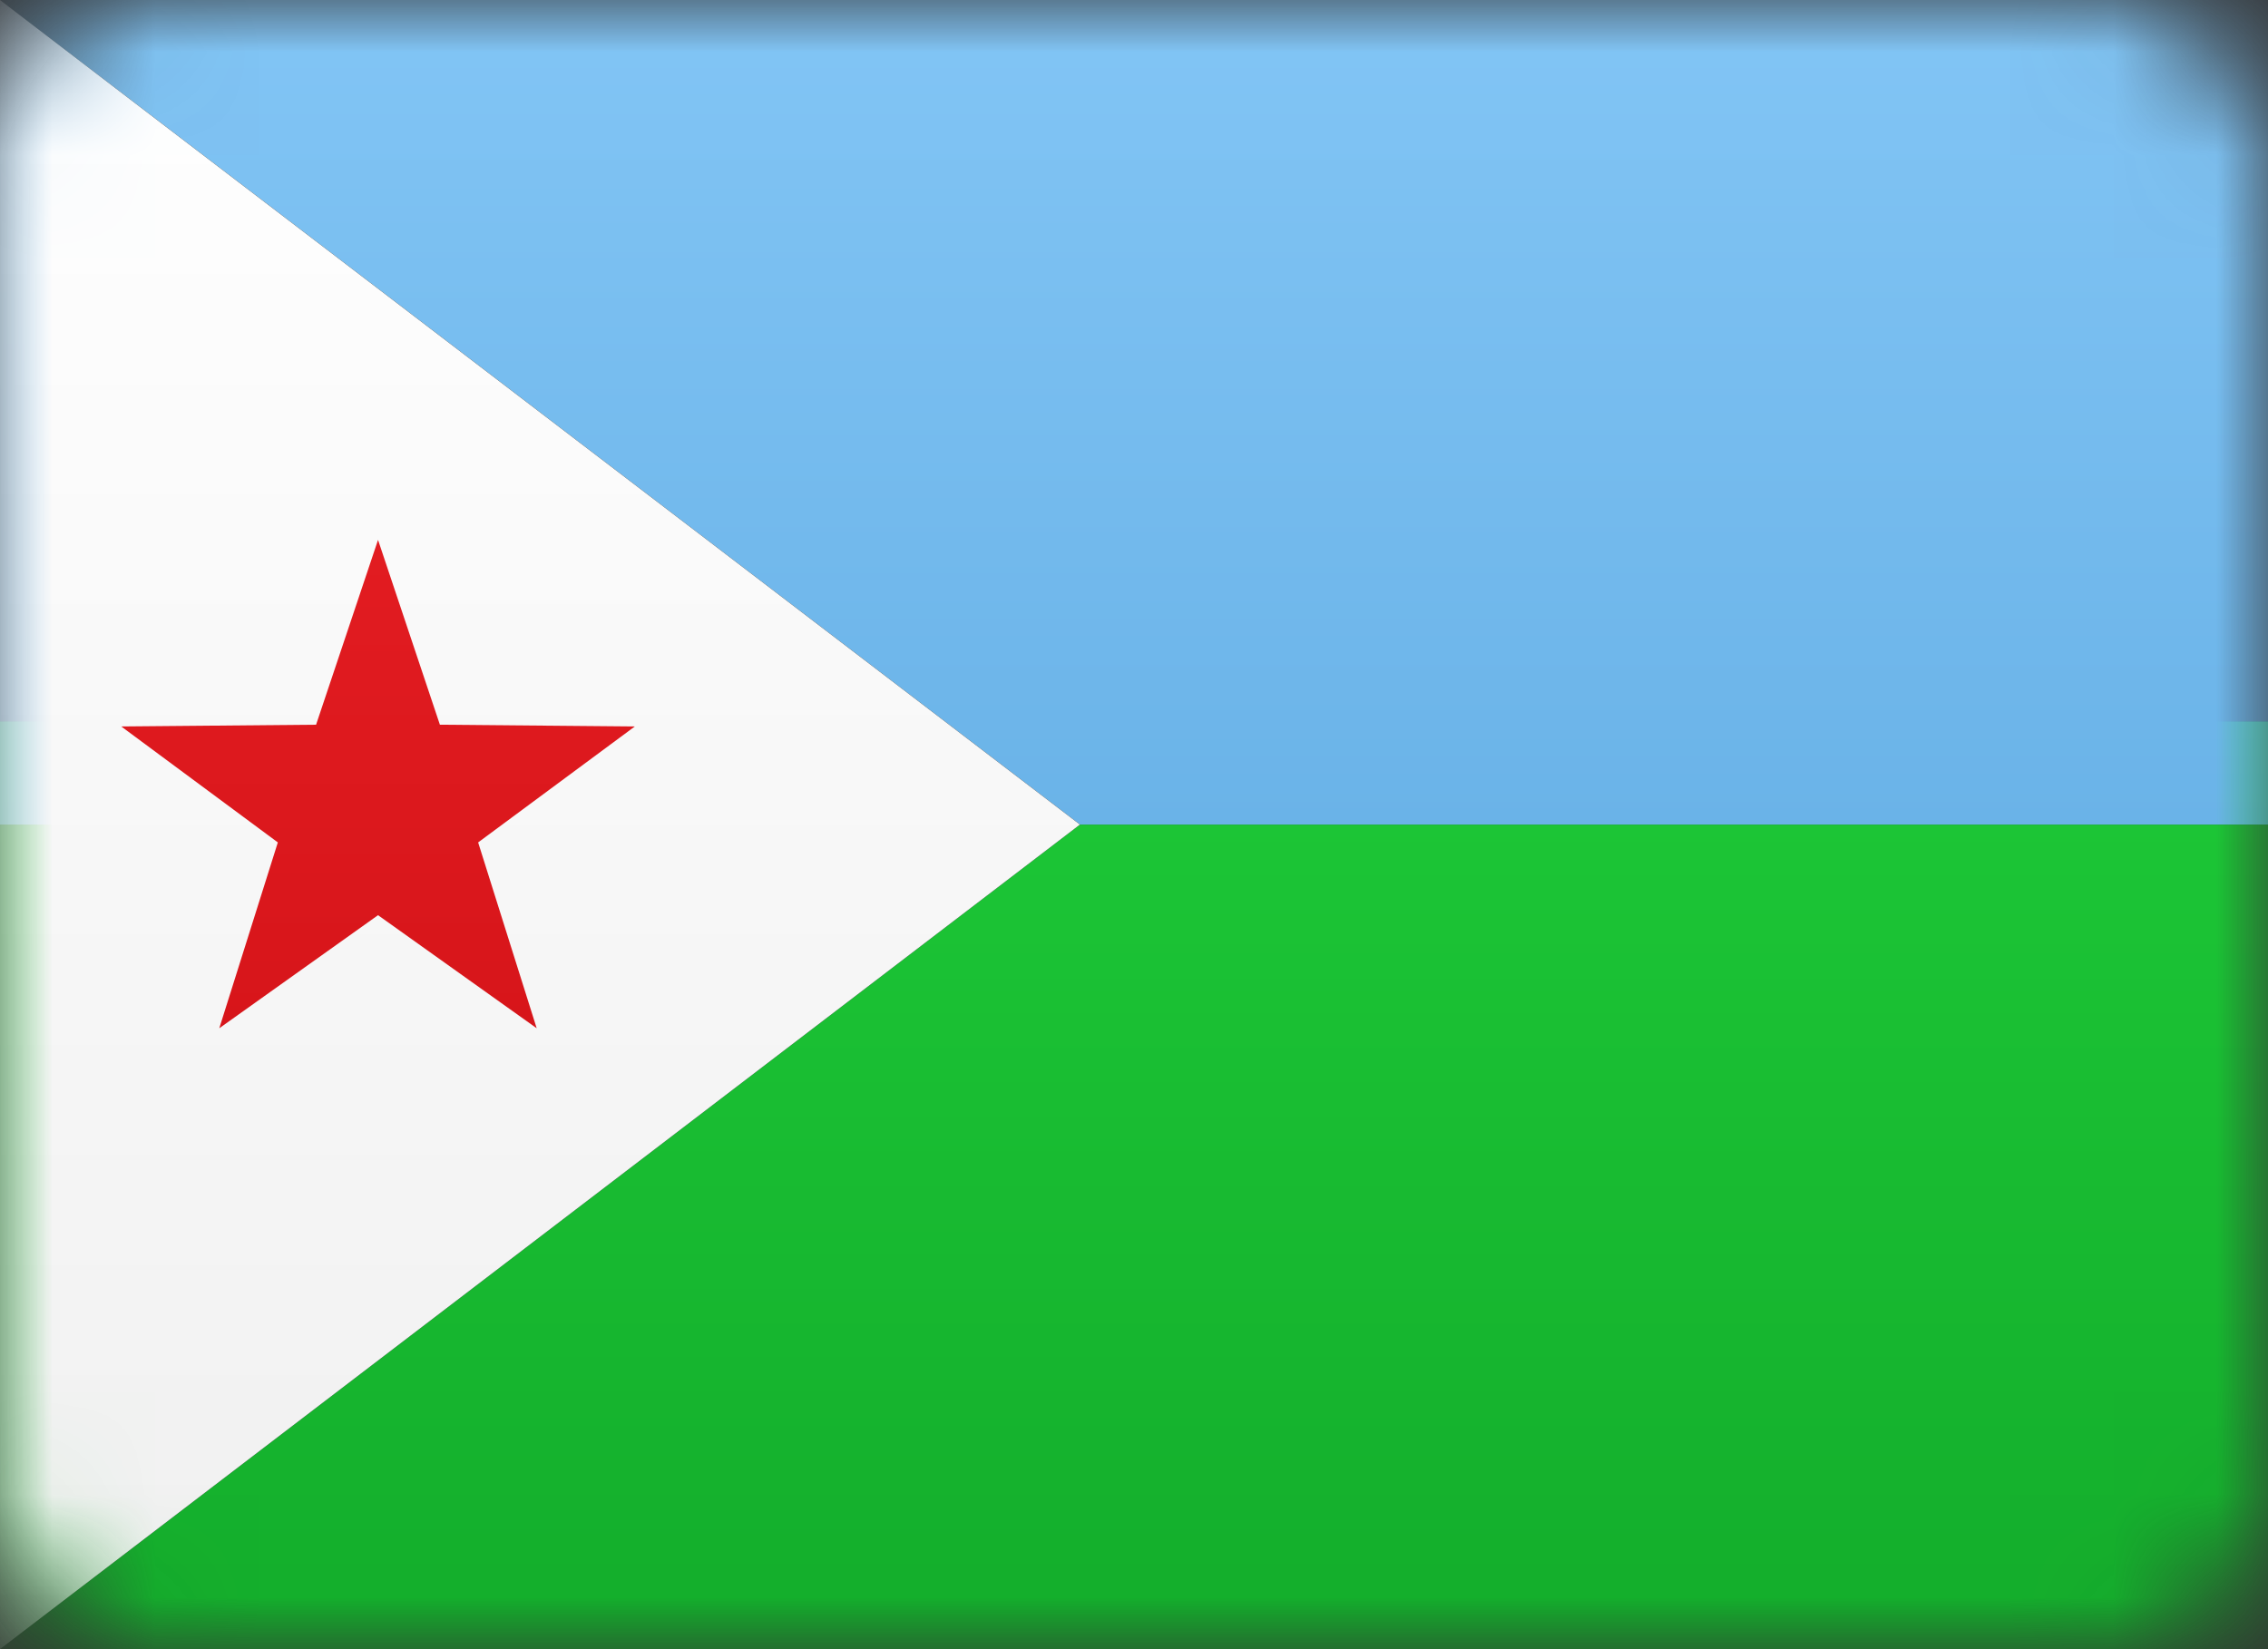
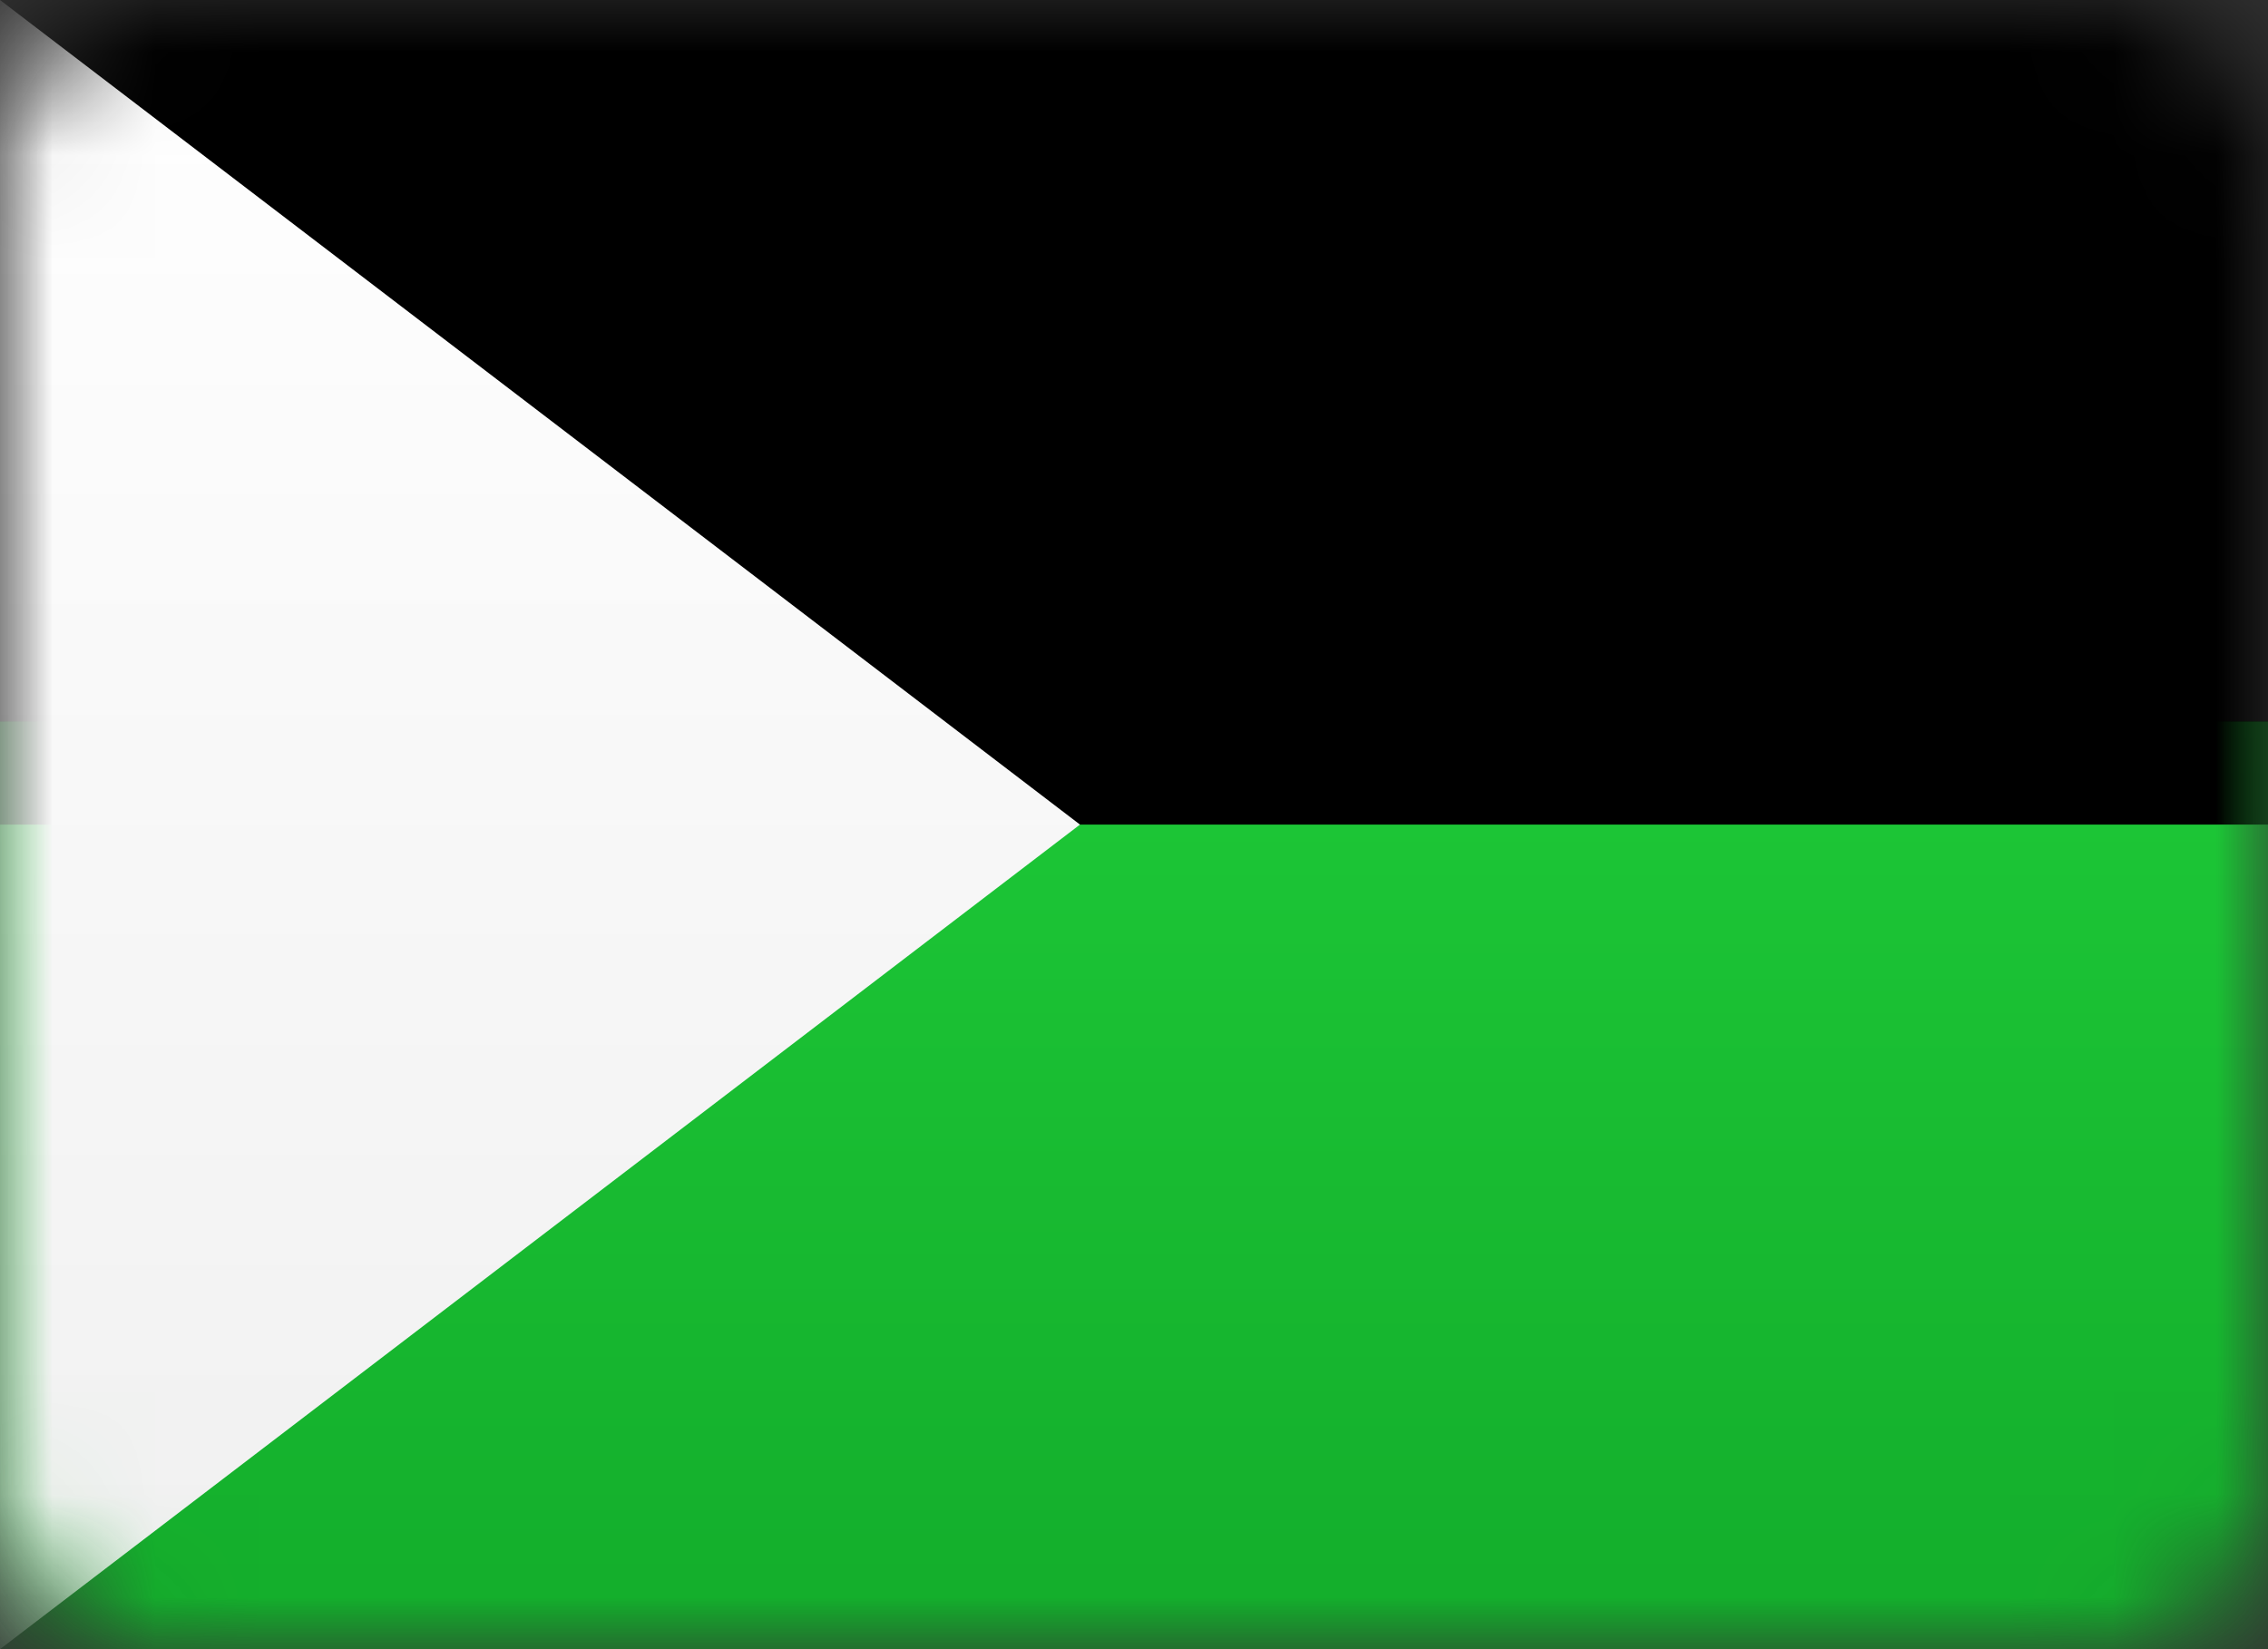
<svg xmlns="http://www.w3.org/2000/svg" xmlns:xlink="http://www.w3.org/1999/xlink" width="22px" height="16px" viewBox="0 0 22 16" version="1.1">
  <rect x="0" y="0" width="22" height="16" fill="#333333" stroke="none" />
  <title>DJ</title>
  <desc>Created with Sketch.</desc>
  <defs>
    <rect id="path-1" x="0" y="0" width="22" height="16" rx="1.571" />
    <linearGradient x1="50%" y1="0%" x2="50%" y2="100%" id="linearGradient-3">
      <stop stop-color="#1DC837" offset="0%" />
      <stop stop-color="#13AD2B" offset="100%" />
    </linearGradient>
    <linearGradient x1="50%" y1="0%" x2="50%" y2="100%" id="linearGradient-4">
      <stop stop-color="#1DC837" offset="0%" />
      <stop stop-color="#13AD2B" offset="100%" />
    </linearGradient>
    <rect id="path-5" x="0" y="0" width="22" height="16" rx="1.571" />
    <linearGradient x1="50%" y1="0%" x2="50%" y2="100%" id="linearGradient-7">
      <stop stop-color="#82C5F5" offset="0%" />
      <stop stop-color="#6AB3E8" offset="100%" />
    </linearGradient>
    <rect id="path-8" x="0" y="0" width="22" height="16" rx="1.571" />
    <linearGradient x1="50%" y1="0%" x2="50%" y2="100%" id="linearGradient-10">
      <stop stop-color="#FFFFFF" offset="0%" />
      <stop stop-color="#F0F0F0" offset="100%" />
    </linearGradient>
    <linearGradient x1="50%" y1="0%" x2="50%" y2="100%" id="linearGradient-11">
      <stop stop-color="#FFFFFF" offset="0%" />
      <stop stop-color="#F0F0F0" offset="100%" />
    </linearGradient>
-     <rect id="path-12" x="0" y="0" width="22" height="15.714" rx="1.571" />
    <linearGradient x1="50%" y1="0%" x2="50%" y2="100%" id="linearGradient-14">
      <stop stop-color="#E21C21" offset="0%" />
      <stop stop-color="#D7151A" offset="100%" />
    </linearGradient>
  </defs>
  <g id="DJ" stroke="none" stroke-width="1" fill="none" fill-rule="evenodd">
    <g>
      <g id="Rectangle-2-Clipped">
        <mask id="mask-2" fill="white">
          <use xlink:href="#path-1" />
        </mask>
        <g id="path-2" />
        <g id="Rectangle-2" mask="url(#mask-2)">
          <g transform="translate(0, 6.333)" id="path-6-link">
            <g>
              <rect id="path-6" fill="#000000" x="0" y="0.667" width="22" height="9" />
            </g>
            <g>
              <rect id="path-6" fill="url(#linearGradient-4)" x="0" y="0.667" width="22" height="9" />
            </g>
          </g>
        </g>
      </g>
      <g id="Rectangle-2-Clipped">
        <mask id="mask-6" fill="white">
          <use xlink:href="#path-5" />
        </mask>
        <g id="path-2" />
        <g id="Rectangle-2" mask="url(#mask-6)">
          <g id="path-9-link" fill="#000000">
            <rect id="path-9" x="0" y="0" width="22" height="8" />
          </g>
          <g id="path-9-link" fill="url(#linearGradient-7)">
-             <rect id="path-9" x="0" y="0" width="22" height="8" />
-           </g>
+             </g>
        </g>
      </g>
      <g id="Rectangle-83-Clipped">
        <mask id="mask-9" fill="white">
          <use xlink:href="#path-8" />
        </mask>
        <g id="path-2" />
        <g id="Rectangle-83" mask="url(#mask-9)">
          <g id="path-11-link" fill="#000000">
-             <polygon id="path-11" points="0 0 10.476 8 0 16" />
-           </g>
+             </g>
          <g id="path-11-link" fill="url(#linearGradient-11)">
            <polygon id="path-11" points="0 0 10.476 8 0 16" />
          </g>
        </g>
      </g>
      <g id="Star-8-Clipped">
        <mask id="mask-13" fill="white">
          <use xlink:href="#path-12" />
        </mask>
        <g id="path-2" />
        <polygon id="Star-8" fill="url(#linearGradient-14)" mask="url(#mask-13)" points="3.667 8.879 2.127 9.976 2.695 8.173 1.176 7.048 3.066 7.031 3.667 5.238 4.267 7.031 6.158 7.048 4.638 8.173 5.206 9.976" />
      </g>
    </g>
  </g>
</svg>